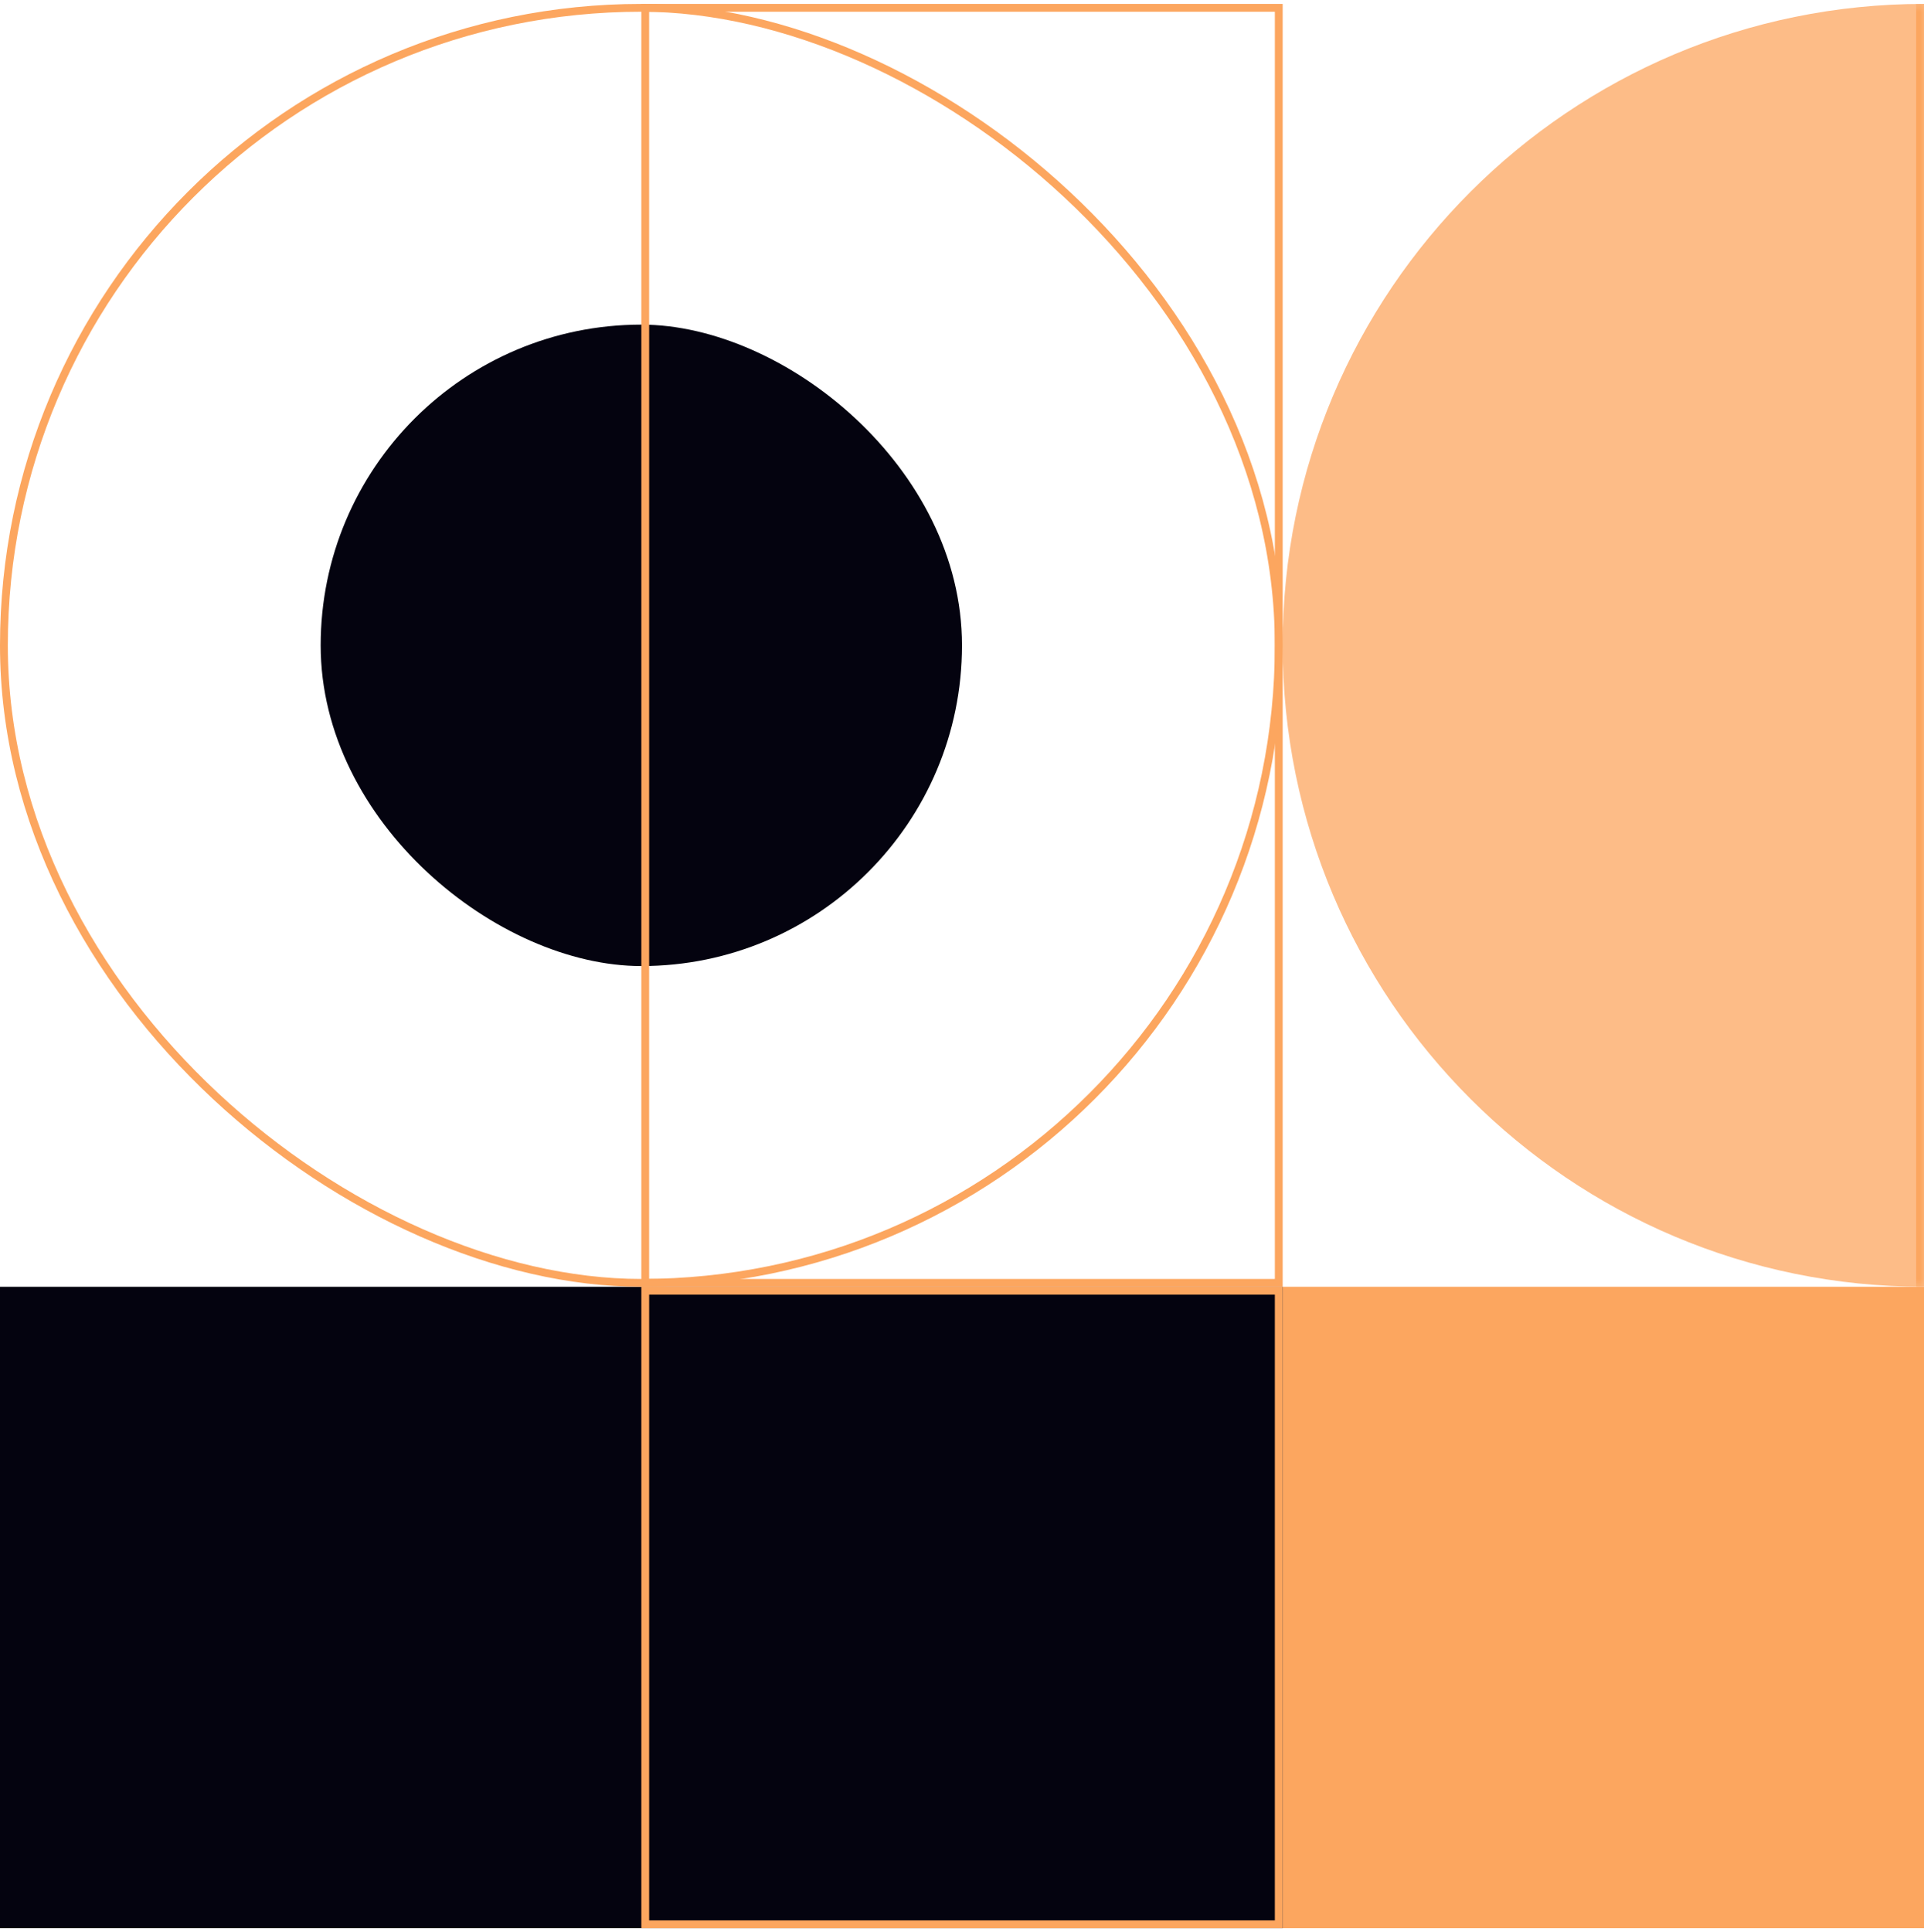
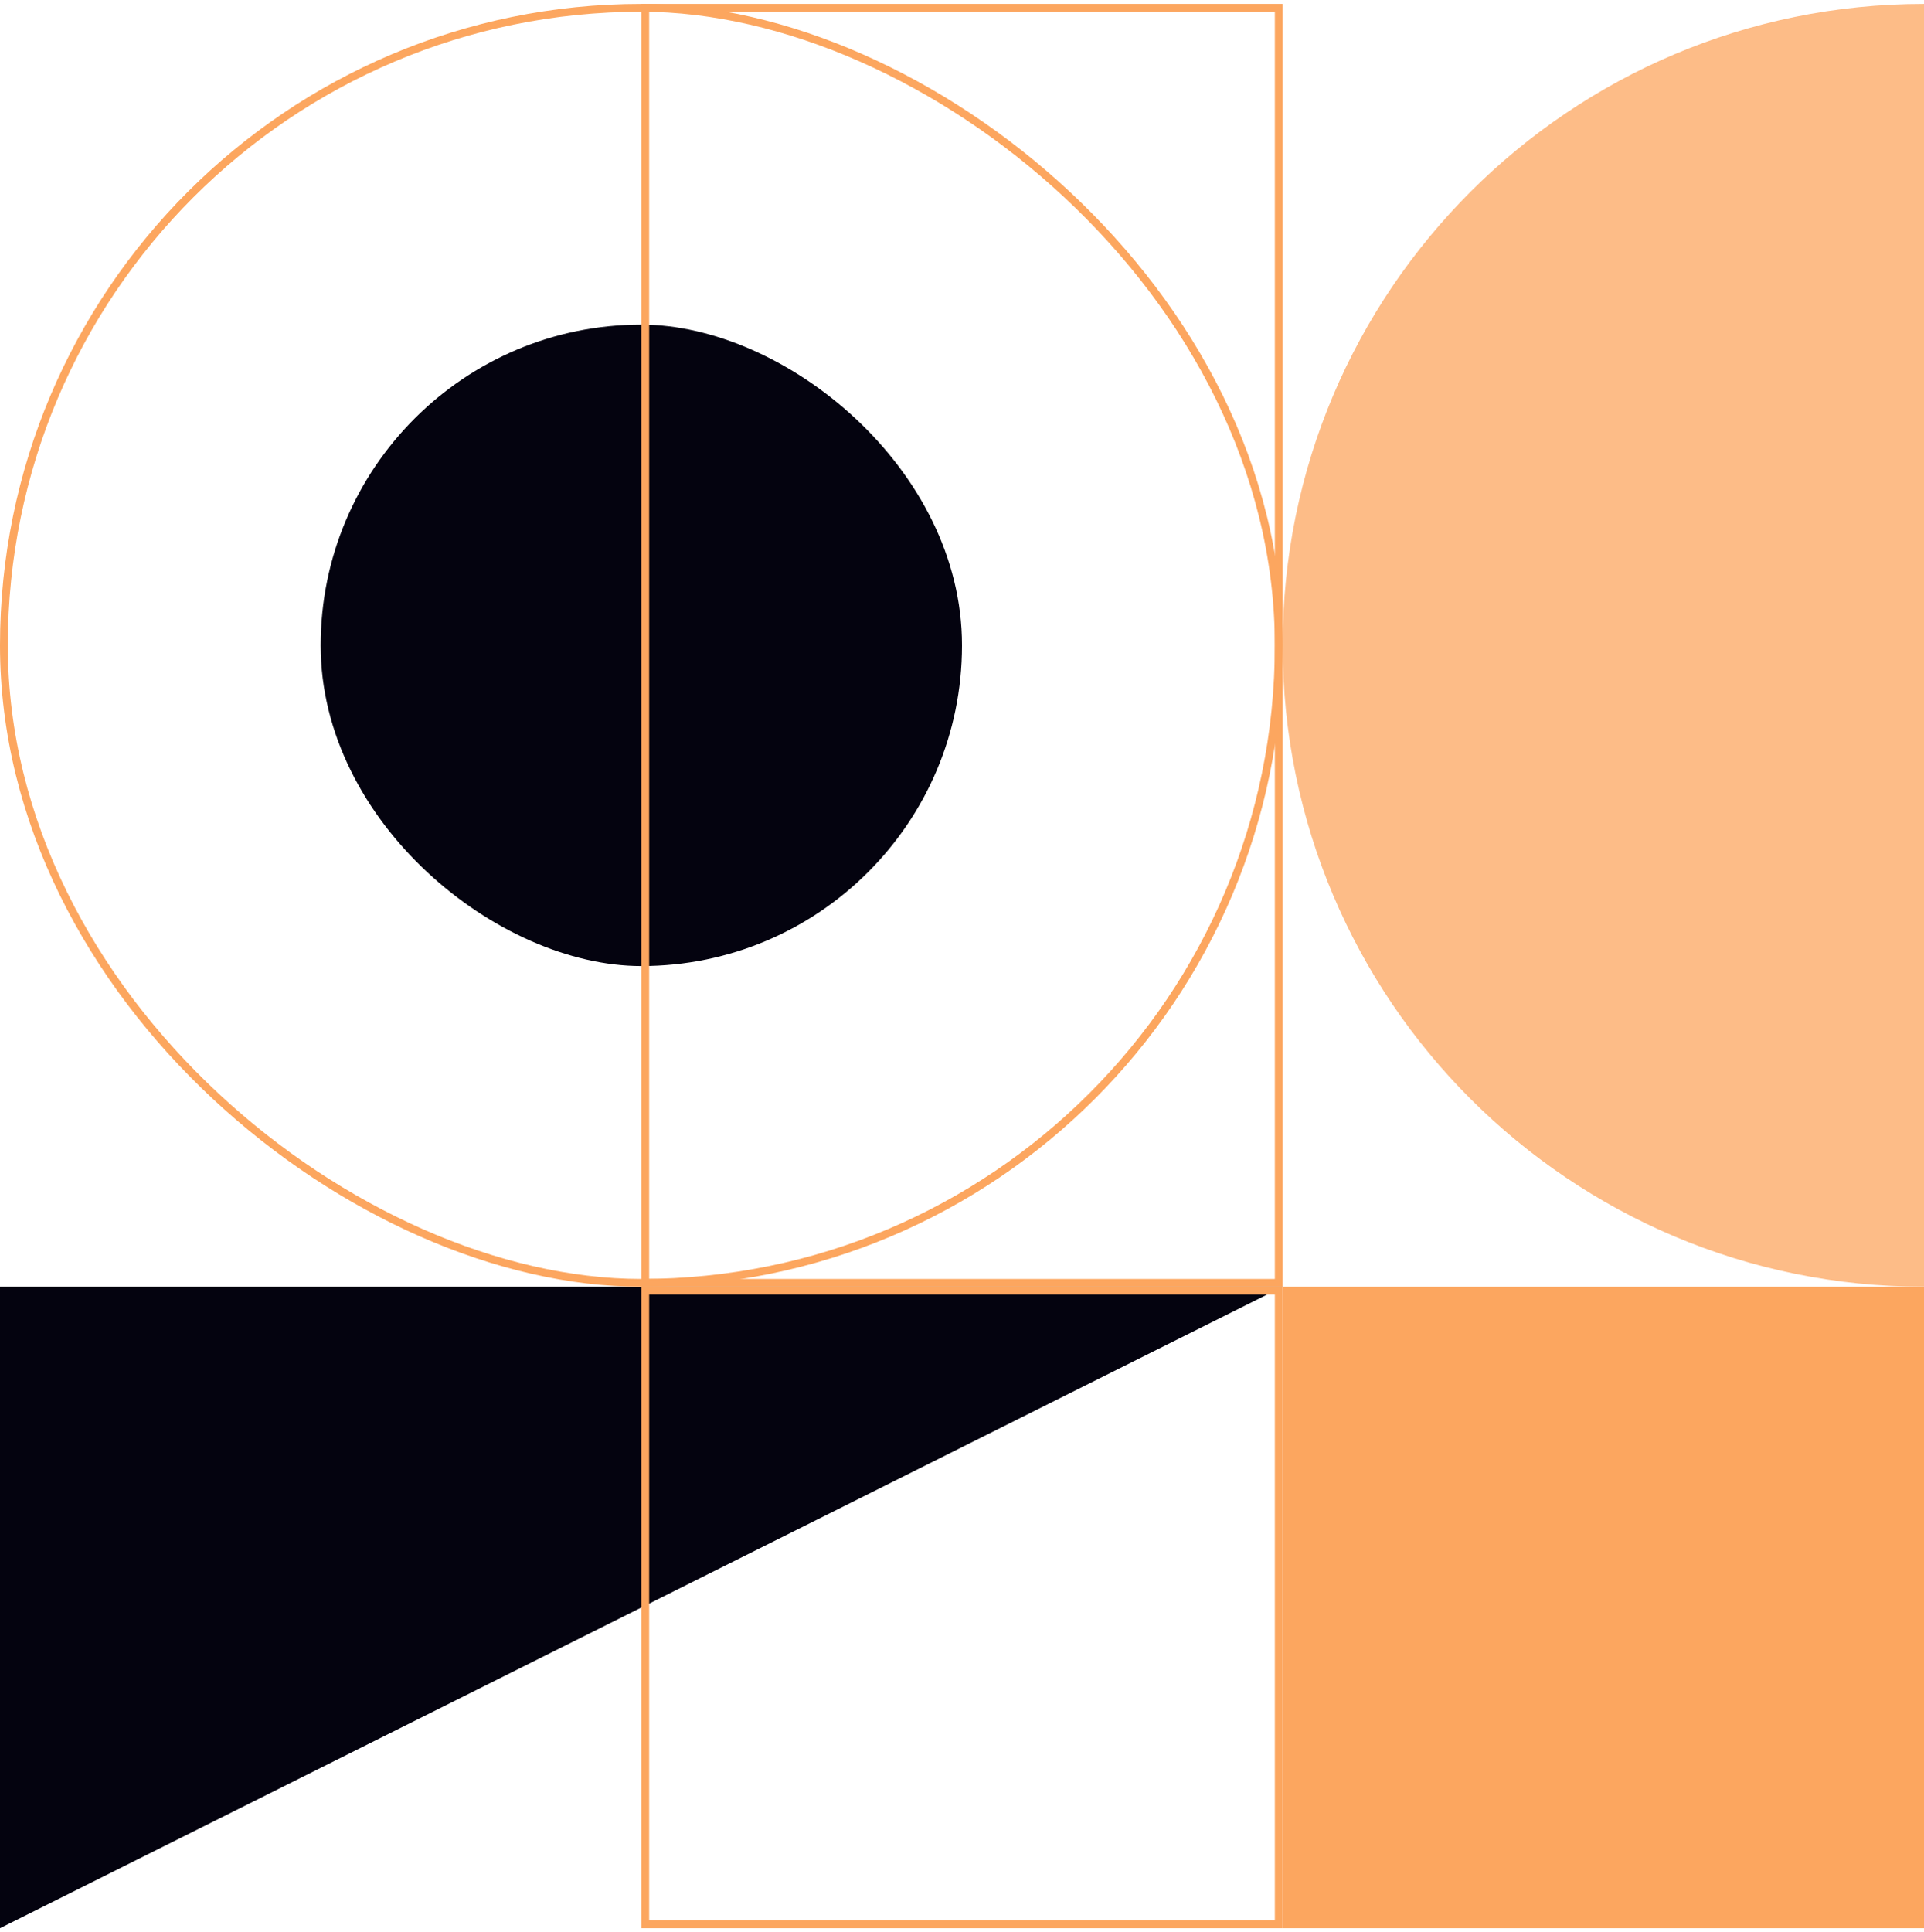
<svg xmlns="http://www.w3.org/2000/svg" width="246" height="247" viewBox="0 0 246 247" fill="none">
  <path d="M246 246.5L246 164.5L164 164.5L164 246.5L246 246.5Z" fill="#FCA65F" />
  <mask id="path-2-inside-1_5371_107934" fill="white">
-     <path d="M246 164.5L246 0.5C200.713 0.5 164 37.213 164 82.5C164 127.787 200.713 164.5 246 164.5Z" />
-   </mask>
+     </mask>
  <path d="M246 164.5L246 0.5C200.713 0.5 164 37.213 164 82.5C164 127.787 200.713 164.5 246 164.5Z" fill="#FDBC87" />
  <path d="M247 164.5L247 0.5L246 0.5C245.667 0.5 245.333 0.502 245 0.506L245 82.5L245 164.494C245.333 164.498 245.667 164.5 246 164.5L247 164.5ZM164 0.5L164 164.5L164 0.5ZM164 164.5L246 164.5L164 164.5ZM246 0.5L164 0.5L246 0.5Z" fill="#FCA65F" mask="url(#path-2-inside-1_5371_107934)" />
-   <path d="M0 246.5L164 246.5L164 164.5L-7.17603e-06 164.5L0 246.5Z" fill="#04030F" />
+   <path d="M0 246.5L164 164.5L-7.17603e-06 164.5L0 246.5Z" fill="#04030F" />
  <path d="M82.5 246L163.5 246L163.5 165L82.5 165L82.5 246Z" stroke="#FCA65F" />
  <rect width="82" height="82" rx="41" transform="matrix(-3.05935e-07 -1 -1 3.06025e-07 123 123.5)" fill="#04030F" />
  <path d="M163.5 164L163.5 1L82.5 1L82.5 164L163.5 164Z" stroke="#FCA65F" />
  <rect x="-0.5" y="-0.5" width="163" height="163" rx="81.5" transform="matrix(-3.05935e-07 -1 -1 3.06025e-07 163 163.5)" stroke="#FCA65F" />
</svg>